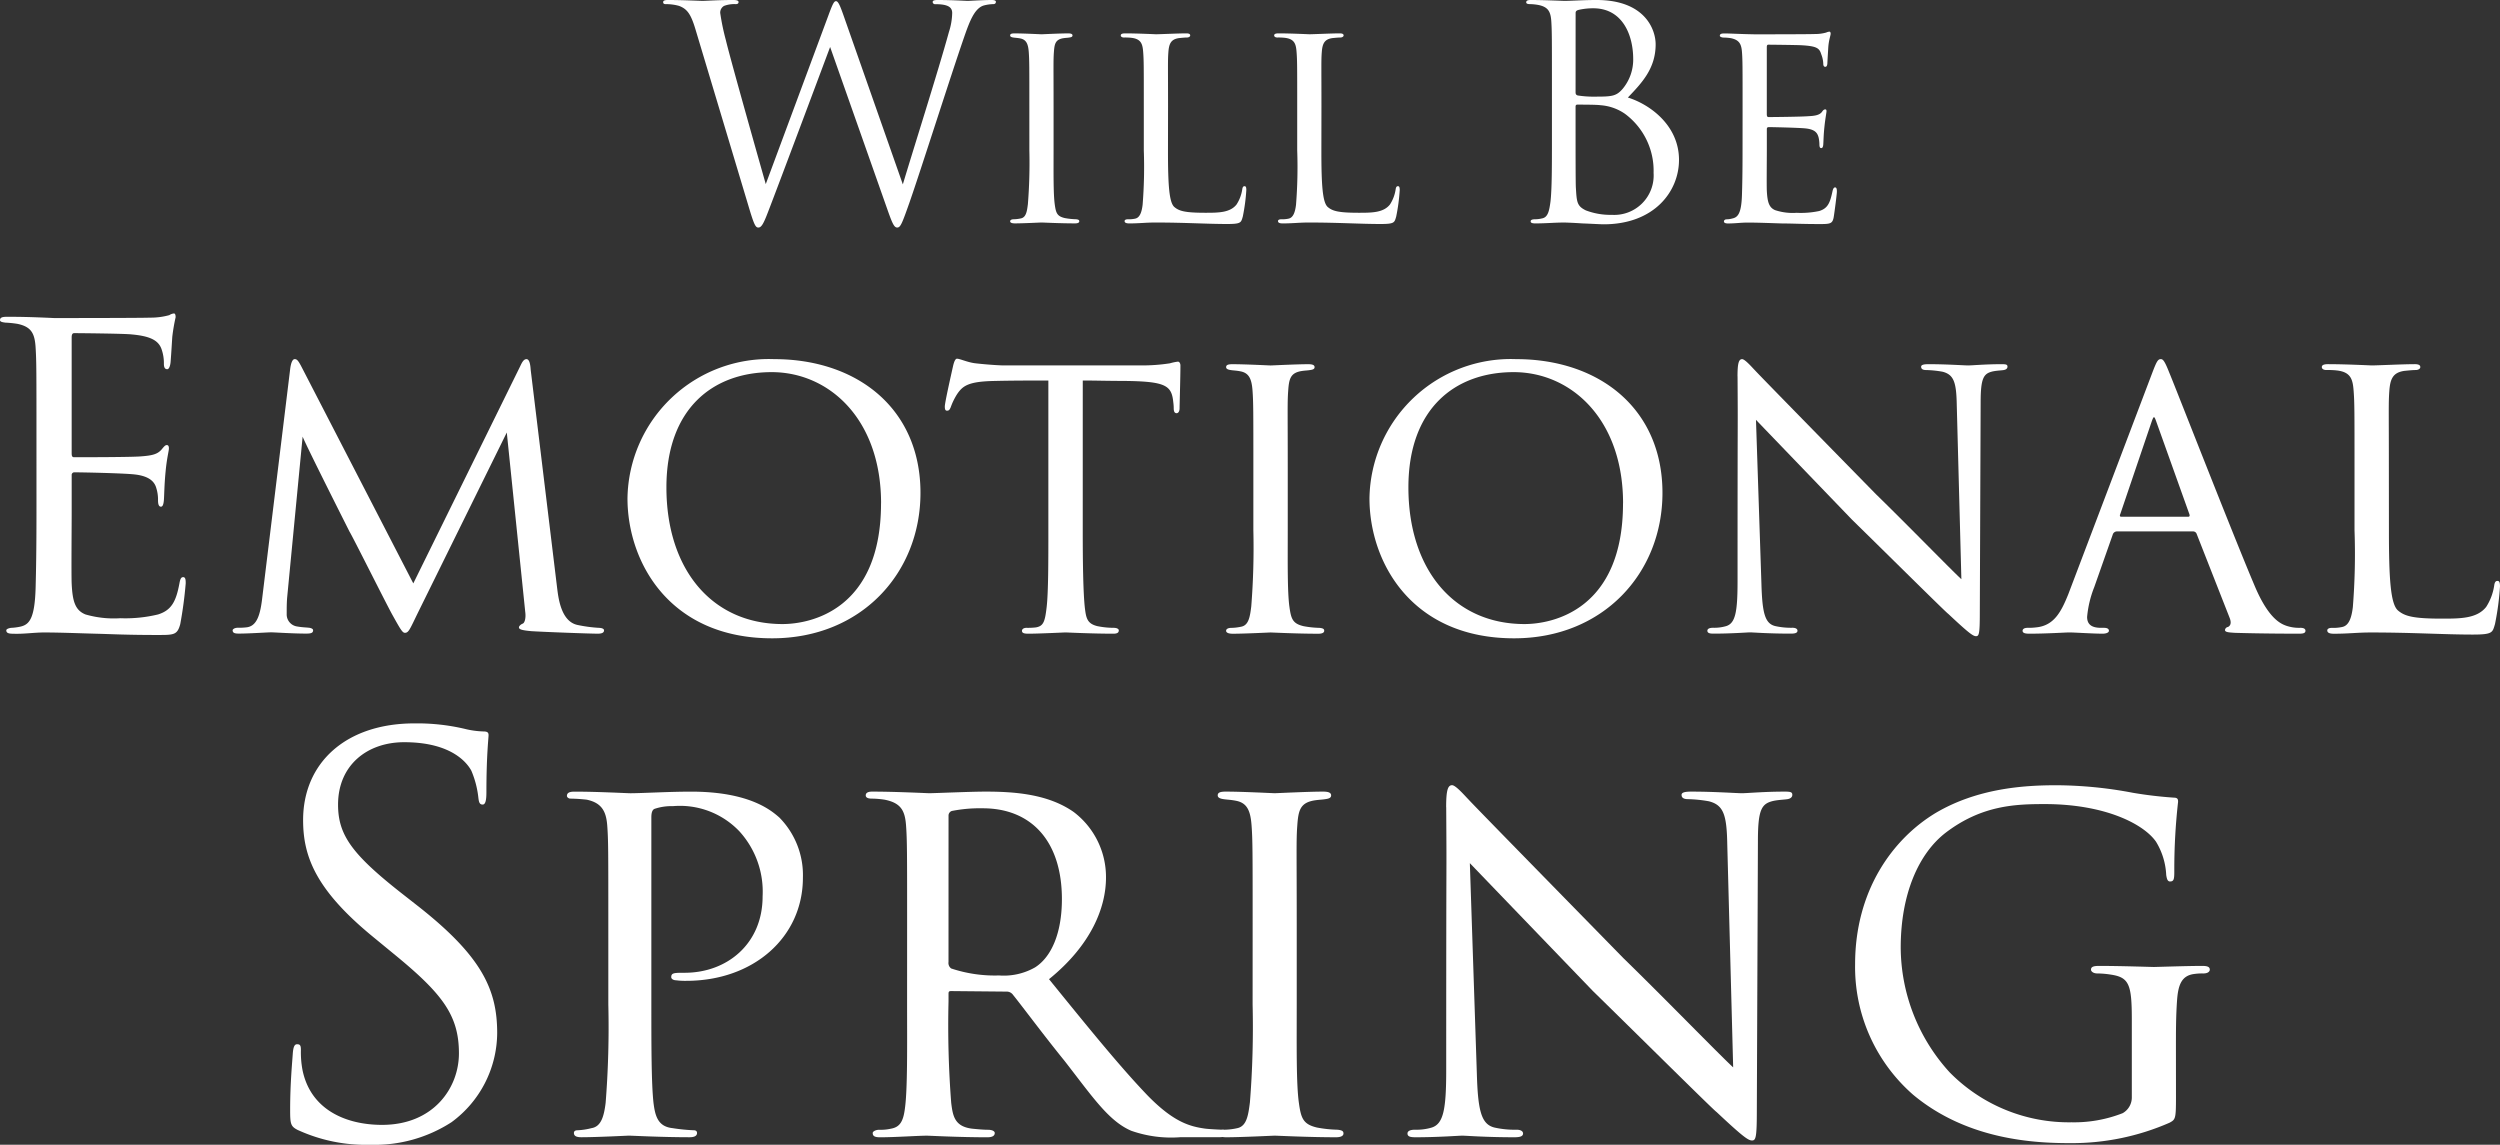
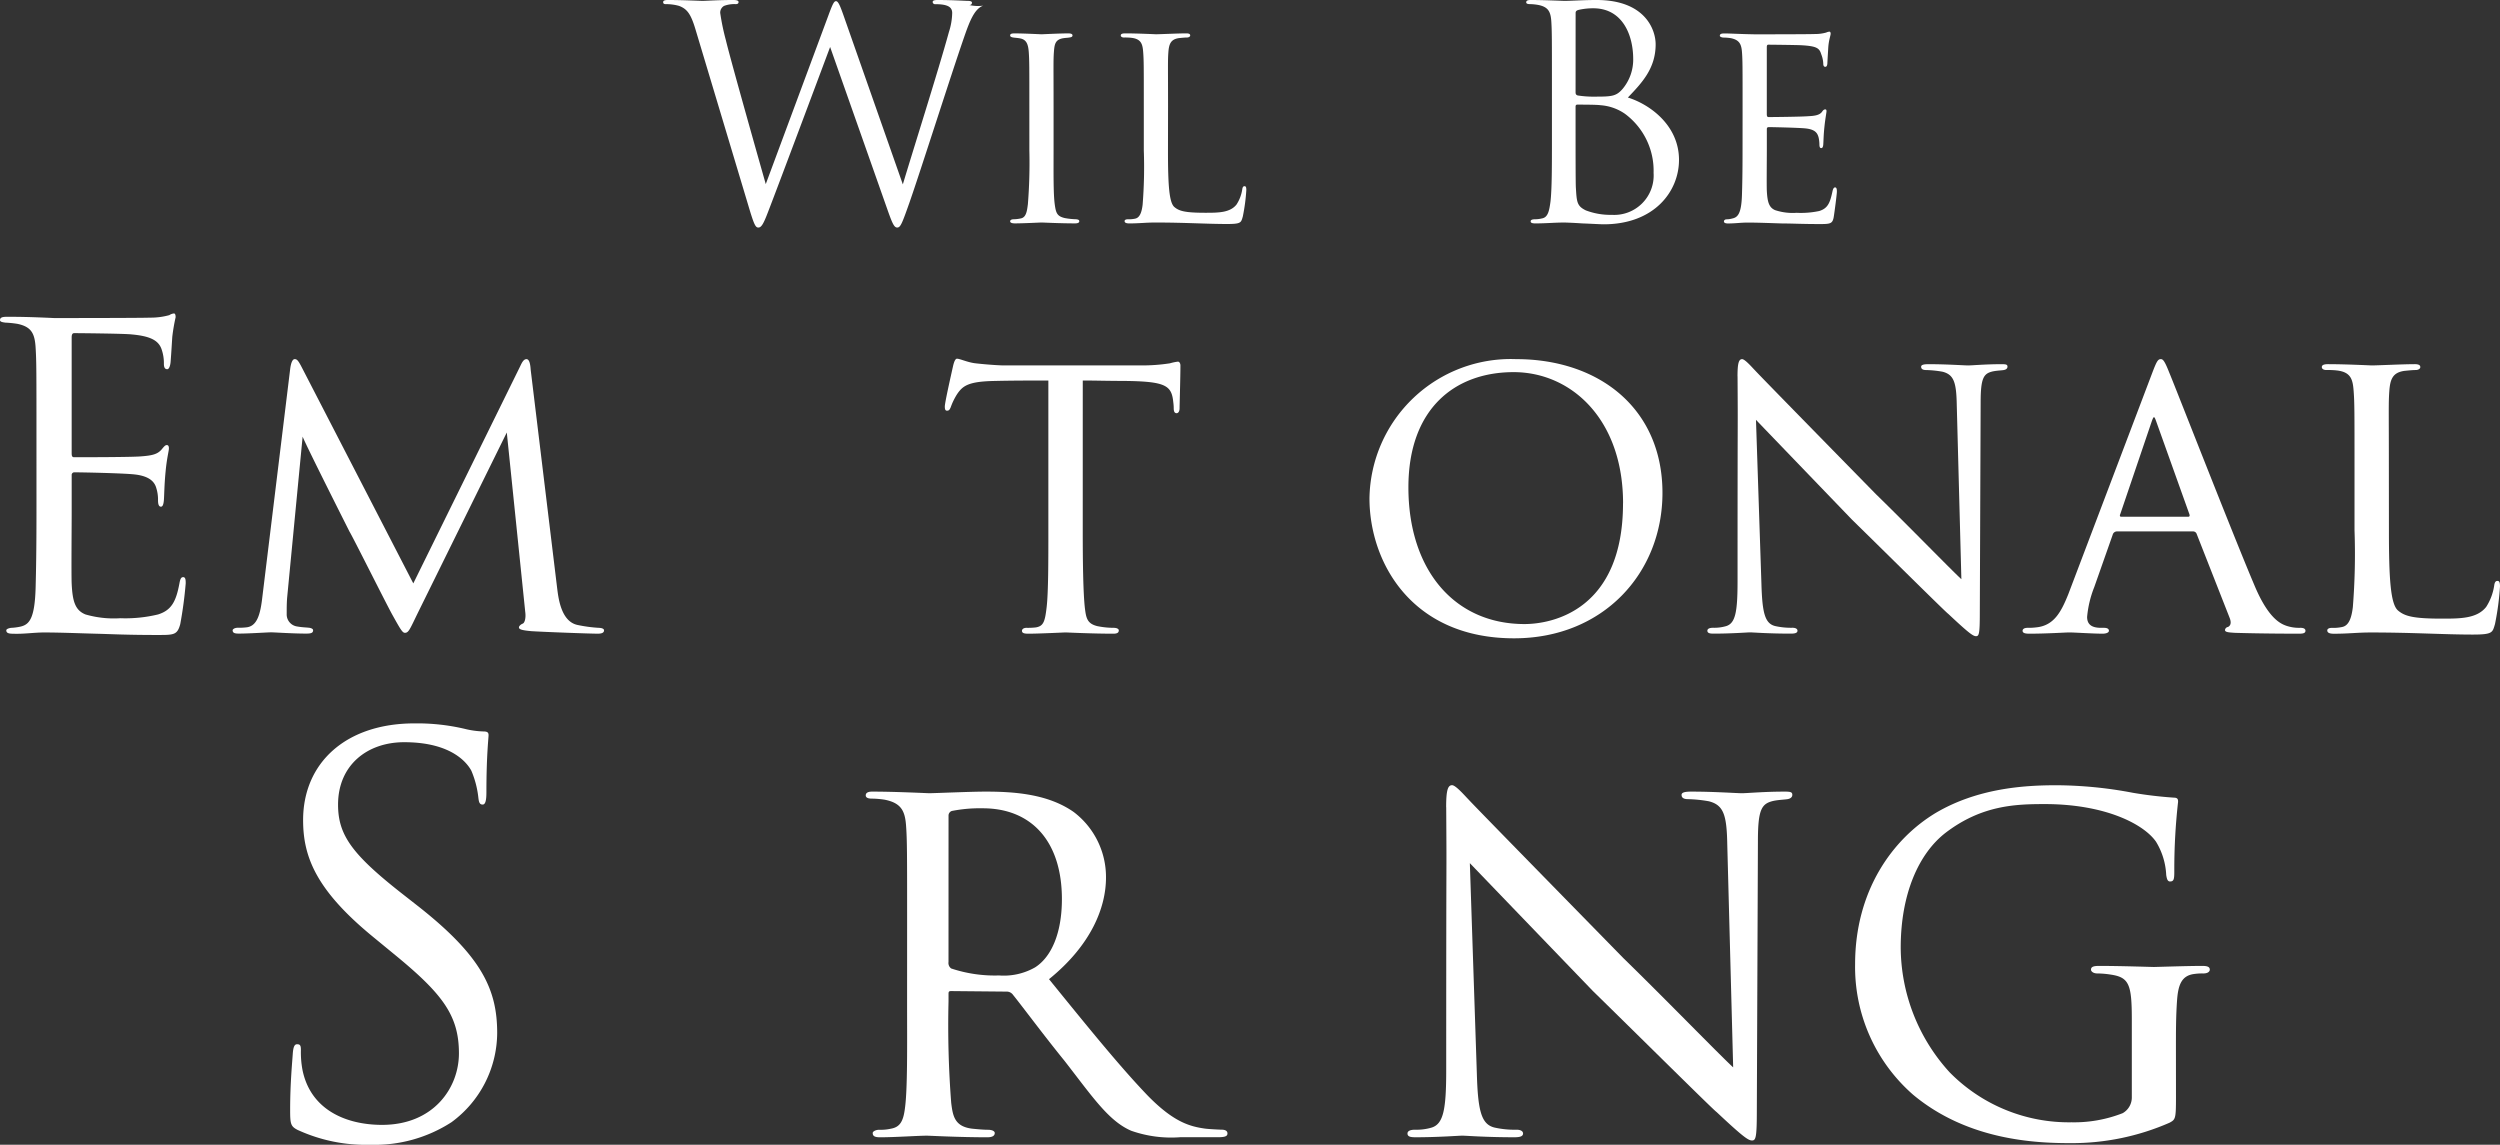
<svg xmlns="http://www.w3.org/2000/svg" id="グループ_695" data-name="グループ 695" width="264.977" height="121.334" viewBox="0 0 264.977 121.334">
  <rect x="0" y="0" width="264.977" height="121.334" fill="#333333" stroke="none" />
  <defs>
    <clipPath id="clip-path">
      <rect id="長方形_1328" data-name="長方形 1328" width="264.977" height="121.334" fill="none" />
    </clipPath>
  </defs>
  <g id="グループ_694" data-name="グループ 694" clip-path="url(#clip-path)">
-     <path id="パス_12334" data-name="パス 12334" d="M65.767,3.069c-.5-1.66-.909-2.129-1.722-2.443A5.13,5.13,0,0,0,62.636.438c-.157,0-.282-.032-.282-.219,0-.157.188-.22.5-.22,1.629,0,3.352.094,3.7.094.282,0,1.66-.094,3.226-.094.438,0,.565.094.565.22,0,.187-.158.219-.314.219a3.059,3.059,0,0,0-1.222.188.818.818,0,0,0-.407.752,24.671,24.671,0,0,0,.6,2.881c.47,2,3.728,13.5,4.228,15.254L79.894,1.567c.47-1.285.6-1.442.783-1.442.219,0,.407.408.782,1.472l6.3,17.948c.909-3.069,3.79-12.154,4.887-16.162a6.974,6.974,0,0,0,.344-2c0-.564-.344-.94-1.786-.94A.253.253,0,0,1,90.918.22c0-.157.158-.22.533-.22,1.6,0,2.913.094,3.195.094C94.865.094,96.213,0,97.183,0c.282,0,.438.063.438.188,0,.157-.094.25-.282.25A4.108,4.108,0,0,0,96.275.6c-.94.345-1.441,1.66-2.036,3.383C92.86,7.956,89.7,17.916,88.477,21.424c-.815,2.318-.972,2.693-1.315,2.693-.314,0-.5-.406-.94-1.628L80.051,4.98c-1.159,3.1-5.45,14.565-6.577,17.478-.5,1.315-.721,1.659-1.034,1.659s-.47-.344-1.1-2.473Z" transform="translate(7.934 0)" fill="#fff" />
+     <path id="パス_12334" data-name="パス 12334" d="M65.767,3.069c-.5-1.66-.909-2.129-1.722-2.443A5.13,5.13,0,0,0,62.636.438c-.157,0-.282-.032-.282-.219,0-.157.188-.22.5-.22,1.629,0,3.352.094,3.7.094.282,0,1.66-.094,3.226-.094.438,0,.565.094.565.22,0,.187-.158.219-.314.219a3.059,3.059,0,0,0-1.222.188.818.818,0,0,0-.407.752,24.671,24.671,0,0,0,.6,2.881c.47,2,3.728,13.5,4.228,15.254L79.894,1.567c.47-1.285.6-1.442.783-1.442.219,0,.407.408.782,1.472l6.3,17.948c.909-3.069,3.79-12.154,4.887-16.162a6.974,6.974,0,0,0,.344-2c0-.564-.344-.94-1.786-.94A.253.253,0,0,1,90.918.22c0-.157.158-.22.533-.22,1.6,0,2.913.094,3.195.094c.282,0,.438.063.438.188,0,.157-.094.25-.282.25A4.108,4.108,0,0,0,96.275.6c-.94.345-1.441,1.66-2.036,3.383C92.86,7.956,89.7,17.916,88.477,21.424c-.815,2.318-.972,2.693-1.315,2.693-.314,0-.5-.406-.94-1.628L80.051,4.98c-1.159,3.1-5.45,14.565-6.577,17.478-.5,1.315-.721,1.659-1.034,1.659s-.47-.344-1.1-2.473Z" transform="translate(7.934 0)" fill="#fff" />
    <path id="パス_12335" data-name="パス 12335" d="M97.017,10.845c0-4.135,0-4.885-.063-5.732S96.7,3.8,96.046,3.672c-.313-.062-.533-.062-.72-.094-.219-.032-.345-.095-.345-.22,0-.157.126-.219.47-.219.972,0,2.756.094,2.851.094.125,0,1.941-.094,2.819-.094.312,0,.469.062.469.219,0,.125-.094.188-.345.22-.187.032-.345.032-.564.062-.909.125-1,.6-1.064,1.5-.063.845-.033,1.566-.033,5.7v4.7c0,2.412-.03,4.6.126,5.732.125.909.25,1.252,1.065,1.441a7.263,7.263,0,0,0,1.19.125c.282.032.344.095.344.219s-.125.22-.438.22c-1.6,0-3.414-.094-3.57-.094-.095,0-1.942.094-2.819.094-.282,0-.5-.062-.5-.22,0-.124.126-.219.408-.219a3.82,3.82,0,0,0,.752-.094c.531-.125.626-.752.719-1.5a55.569,55.569,0,0,0,.157-5.7Z" transform="translate(12.085 0.4)" fill="#fff" />
    <path id="パス_12336" data-name="パス 12336" d="M110.387,15.606c0,3.6.125,5.419.658,5.919.5.44,1.127.627,3.288.627,1.379,0,2.632,0,3.321-.877a4.036,4.036,0,0,0,.6-1.566c.032-.251.094-.375.25-.375.126,0,.187.094.187.406a20.056,20.056,0,0,1-.375,2.819c-.188.627-.156.783-1.659.783-2.13,0-4.48-.157-7.611-.157-1.034,0-1.66.095-2.757.095-.313,0-.5-.063-.5-.251,0-.094.094-.188.345-.188a3.091,3.091,0,0,0,.752-.062c.531-.094.719-.72.813-1.472a50.286,50.286,0,0,0,.126-5.764v-4.7c0-4.135,0-4.823-.063-5.669-.063-.877-.187-1.441-1.252-1.566a6.008,6.008,0,0,0-.783-.032c-.219,0-.344-.094-.344-.22,0-.156.156-.219.47-.219,1.315,0,3.195.094,3.257.094.439,0,2.349-.094,3.226-.094.313,0,.407.094.407.219s-.157.22-.345.22c-.219,0-.531.032-.845.062-.877.126-1.064.627-1.127,1.535-.062.845-.032,1.534-.032,5.669Z" transform="translate(13.408 0.4)" fill="#fff" />
-     <path id="パス_12337" data-name="パス 12337" d="M124.811,15.606c0,3.6.125,5.419.658,5.919.5.44,1.127.627,3.288.627,1.379,0,2.632,0,3.321-.877a4.036,4.036,0,0,0,.6-1.566c.032-.251.094-.375.25-.375.126,0,.187.094.187.406a20.054,20.054,0,0,1-.375,2.819c-.188.627-.156.783-1.659.783-2.13,0-4.48-.157-7.611-.157-1.034,0-1.66.095-2.757.095-.313,0-.5-.063-.5-.251,0-.094.094-.188.345-.188a3.091,3.091,0,0,0,.752-.062c.531-.094.719-.72.813-1.472a50.285,50.285,0,0,0,.126-5.764v-4.7c0-4.135,0-4.823-.063-5.669-.063-.877-.187-1.441-1.252-1.566a6.007,6.007,0,0,0-.783-.032c-.219,0-.344-.094-.344-.22,0-.156.156-.219.47-.219,1.315,0,3.195.094,3.257.094.438,0,2.349-.094,3.226-.094.313,0,.407.094.407.219s-.157.22-.345.22c-.219,0-.531.032-.845.062-.877.126-1.064.627-1.127,1.535-.062.845-.032,1.534-.032,5.669Z" transform="translate(15.243 0.4)" fill="#fff" />
    <path id="パス_12338" data-name="パス 12338" d="M146.231,9.083c0-4.885,0-5.762-.062-6.765-.063-1.065-.314-1.567-1.348-1.786a5.5,5.5,0,0,0-.907-.095c-.282,0-.408-.062-.408-.187,0-.188.158-.25.5-.25,1.41,0,3.383.094,3.54.094.752,0,1.973-.094,3.414-.094,5.136,0,6.264,3.131,6.264,4.7,0,2.568-1.472,4.1-2.944,5.637,2.319.72,5.42,2.944,5.42,6.609,0,3.351-2.632,6.828-7.988,6.828-.345,0-1.348-.062-2.256-.094-.909-.063-1.784-.094-1.911-.094-1,0-1.974.094-3.069.094-.345,0-.5-.063-.5-.22,0-.094.063-.219.47-.219a3.268,3.268,0,0,0,.752-.095c.627-.124.752-.845.877-1.753.157-1.317.157-3.791.157-6.8Zm2.506.69c0,.22.063.282.219.344a11,11,0,0,0,1.912.126c1.753,0,2.191-.063,2.85-.815a4.842,4.842,0,0,0,1.127-3.163c0-2.6-1.159-5.387-4.228-5.387a6.941,6.941,0,0,0-1.5.157c-.282.062-.375.156-.375.344Zm0,3.32c0,2.412,0,6.3.03,6.766.095,1.535.095,1.973,1.066,2.443a7.343,7.343,0,0,0,2.756.47,4.179,4.179,0,0,0,4.417-4.447,7.508,7.508,0,0,0-3.038-6.265,5.192,5.192,0,0,0-2.6-.909c-.407-.062-1.974-.062-2.443-.062-.125,0-.188.062-.188.22Z" transform="translate(18.259 0)" fill="#fff" />
    <path id="パス_12339" data-name="パス 12339" d="M164.122,10.866c0-4.1,0-4.855-.063-5.7-.062-.877-.282-1.315-1.189-1.5a5.343,5.343,0,0,0-.752-.062c-.22,0-.408-.095-.408-.188,0-.188.158-.25.47-.25.627,0,1.472.062,3.227.094.156,0,5.732,0,6.358-.032a4.357,4.357,0,0,0,1.221-.157.948.948,0,0,1,.345-.094c.063,0,.125.062.125.219,0,.188-.187.627-.249,1.41-.033.532-.063,1.034-.095,1.629,0,.282-.063.469-.22.469s-.219-.125-.219-.344a3.021,3.021,0,0,0-.219-1c-.188-.626-.47-.845-2.037-.939-.407-.032-3.507-.063-3.57-.063-.095,0-.158.063-.158.251v7.109c0,.188.033.313.188.313.377,0,3.571-.032,4.228-.094.721-.032,1.191-.126,1.442-.47.125-.188.219-.25.344-.25.063,0,.126.03.126.187s-.126.752-.22,1.66c-.095.877-.095,1.5-.125,1.911-.032.25-.094.345-.219.345-.157,0-.188-.188-.188-.408a3.552,3.552,0,0,0-.094-.752c-.126-.407-.314-.845-1.5-.939-.72-.063-3.258-.125-3.758-.125-.188,0-.221.094-.221.219V15.6c0,.971-.03,3.727,0,4.26.063,1.159.221,1.754.878,2.036a5.957,5.957,0,0,0,2.286.282,9.306,9.306,0,0,0,2.381-.188c.939-.282,1.159-.909,1.409-2.067.063-.313.157-.438.282-.438.188,0,.188.282.188.47,0,.219-.25,2.192-.344,2.726-.126.626-.345.689-1.379.689-2.067,0-2.944-.063-4.041-.063-1.1-.032-2.536-.094-3.7-.094-.72,0-1.315.094-2.067.094-.282,0-.439-.062-.439-.22,0-.124.124-.219.282-.219a2.375,2.375,0,0,0,.627-.094c.564-.125.939-.533,1-2.474.033-1.065.063-2.349.063-4.73Z" transform="translate(20.576 0.378)" fill="#fff" />
    <path id="パス_12340" data-name="パス 12340" d="M3.865,42.712c0-6.93,0-8.175-.089-9.6-.088-1.51-.444-2.222-1.91-2.533a10.835,10.835,0,0,0-1.29-.133C.267,30.406,0,30.361,0,30.184c0-.267.222-.356.71-.356,1.022,0,2.222,0,5.021.133.312,0,9.152,0,10.174-.044a7.4,7.4,0,0,0,2.044-.266,1.071,1.071,0,0,1,.489-.178c.133,0,.177.178.177.4a19.385,19.385,0,0,0-.355,2.088c-.045.666-.089,1.511-.178,2.666-.044.444-.177.755-.355.755-.266,0-.356-.222-.356-.578a4.43,4.43,0,0,0-.222-1.465c-.31-1.022-1.243-1.467-3.2-1.644-.756-.089-5.6-.134-6.087-.134-.177,0-.266.134-.266.444V44.267c0,.311.045.445.266.445.578,0,6.042,0,7.063-.089,1.2-.089,1.779-.222,2.222-.755.222-.266.356-.444.534-.444.133,0,.222.088.222.355s-.222,1.022-.355,2.488c-.134,1.377-.134,2.4-.179,3.021-.044.445-.133.666-.31.666-.266,0-.311-.355-.311-.71A3.992,3.992,0,0,0,16.572,48c-.178-.666-.71-1.288-2.31-1.465-1.2-.134-5.6-.223-6.353-.223a.281.281,0,0,0-.311.311v3.91c0,1.511-.045,6.664,0,7.6.089,1.82.355,2.8,1.465,3.243a10.748,10.748,0,0,0,3.688.4,14.752,14.752,0,0,0,4-.4c1.421-.444,1.911-1.377,2.266-3.288.089-.488.178-.666.4-.666.266,0,.266.355.266.666a43.426,43.426,0,0,1-.577,4.309c-.311,1.155-.666,1.155-2.4,1.155-3.288,0-4.755-.089-6.487-.133-1.777-.045-3.821-.133-5.554-.133-1.065,0-2.133.177-3.287.133-.489,0-.711-.089-.711-.356,0-.133.222-.222.489-.266a5.873,5.873,0,0,0,1.021-.133c.933-.222,1.512-.844,1.6-4.176.045-1.733.089-4,.089-7.953Z" transform="translate(0 3.75)" fill="#fff" />
    <path id="パス_12341" data-name="パス 12341" d="M56.263,57.982c.133,1.066.4,3.554,2.133,3.954a15.327,15.327,0,0,0,2.265.311c.179,0,.578.044.578.266s-.177.355-.666.355c-.8,0-5.6-.177-7.019-.266-.977-.089-1.334-.178-1.334-.4,0-.133.178-.311.4-.4s.355-.622.267-1.244L50.932,41.544l-9.419,19.1c-.844,1.733-.977,2.133-1.379,2.133-.266,0-.488-.4-1.331-1.911-.711-1.288-4.265-8.4-4.533-8.8-.266-.533-4.619-9.152-4.976-10.085l-1.645,17.1c-.044.622-.044,1.022-.044,1.689a1.287,1.287,0,0,0,1.11,1.334c.489.088.8.088,1.244.133.355.044.445.177.445.266,0,.311-.267.355-.755.355-1.423,0-3.332-.133-3.688-.133-.444,0-2.311.133-3.421.133-.4,0-.666-.044-.666-.355,0-.089.177-.266.577-.266A6.543,6.543,0,0,0,23.3,62.2c1.066-.088,1.467-1.154,1.689-2.932l2.977-24.391c.089-.755.266-1.11.488-1.11s.356.133.666.71L41.023,57.538,52.352,34.524c.223-.489.4-.755.667-.755s.4.4.444,1.11Z" transform="translate(2.783 4.297)" fill="#fff" />
-     <path id="パス_12342" data-name="パス 12342" d="M59,48.519a14.985,14.985,0,0,1,15.55-14.751c8.8,0,15.505,5.243,15.505,14.174,0,8.485-6.265,15.416-15.727,15.416C63.447,63.358,59,55.272,59,48.519m26.879.533c0-8.93-5.509-13.906-11.6-13.906-6.176,0-11.152,3.82-11.152,12.217,0,8.708,4.843,14.484,12.307,14.484,2.977,0,10.44-1.51,10.44-12.8" transform="translate(7.507 4.297)" fill="#fff" />
    <path id="パス_12343" data-name="パス 12343" d="M103.457,51.9c0,3.421.044,6.575.222,8.22.133,1.065.222,1.687,1.332,1.954a8.746,8.746,0,0,0,1.733.178c.355,0,.534.133.534.266,0,.223-.134.356-.578.356-2.266,0-4.888-.133-5.065-.133s-2.8.133-3.954.133c-.489,0-.666-.089-.666-.311,0-.133.133-.311.489-.311a7.273,7.273,0,0,0,.977-.044c.843-.134.976-.666,1.154-2.178.178-1.6.178-4.8.178-8.13V36.039c-1.467,0-3.821,0-5.6.045-2.844.044-3.465.488-4.087,1.421a6.864,6.864,0,0,0-.666,1.377c-.134.311-.222.355-.4.355s-.221-.178-.221-.4c-.045-.266.622-3.2.888-4.4.133-.532.267-.71.4-.71.31,0,1.154.4,1.955.488,1.554.178,2.8.222,2.844.222H109.5a19.015,19.015,0,0,0,3.2-.222,5.336,5.336,0,0,1,.843-.177c.178,0,.268.222.268.4,0,1.244-.09,4.176-.09,4.532,0,.4-.178.533-.311.533-.222,0-.31-.177-.31-.533a4.944,4.944,0,0,0-.045-.621c-.178-1.778-.755-2.222-5.243-2.266-1.689,0-3.065-.045-4.353-.045Z" transform="translate(11.304 4.292)" fill="#fff" />
-     <path id="パス_12344" data-name="パス 12344" d="M118.176,45.171c0-5.865,0-6.93-.089-8.131S117.731,35.174,116.8,35c-.444-.088-.756-.088-1.022-.133-.31-.045-.489-.133-.489-.311,0-.222.179-.311.667-.311,1.377,0,3.909.133,4.042.133.178,0,2.756-.133,4-.133.444,0,.666.089.666.311,0,.178-.133.266-.489.311-.266.045-.488.045-.8.089-1.288.177-1.421.844-1.51,2.133-.089,1.2-.045,2.221-.045,8.086v6.664c0,3.421-.044,6.531.179,8.131.177,1.288.354,1.777,1.509,2.044a10.264,10.264,0,0,0,1.689.177c.4.045.488.133.488.311s-.177.311-.622.311c-2.265,0-4.843-.133-5.065-.133-.133,0-2.754.133-4,.133-.4,0-.711-.089-.711-.311,0-.178.179-.311.578-.311a5.314,5.314,0,0,0,1.066-.133c.755-.178.889-1.066,1.022-2.133a78.882,78.882,0,0,0,.222-8.086Z" transform="translate(14.669 4.357)" fill="#fff" />
    <path id="パス_12345" data-name="パス 12345" d="M128.767,48.519a14.985,14.985,0,0,1,15.55-14.751c8.8,0,15.505,5.243,15.505,14.174,0,8.485-6.265,15.416-15.727,15.416-10.885,0-15.328-8.086-15.328-14.839m26.879.533c0-8.93-5.509-13.906-11.6-13.906-6.176,0-11.152,3.82-11.152,12.217,0,8.708,4.843,14.484,12.307,14.484,2.977,0,10.44-1.51,10.44-12.8" transform="translate(16.384 4.297)" fill="#fff" />
    <path id="パス_12346" data-name="パス 12346" d="M163.734,35.591c0-1.377.133-1.822.489-1.822.31,0,1.066.888,1.376,1.2.4.444,6.575,6.753,12.8,13.106,3.465,3.376,7.908,7.953,9.063,9.019l-.489-18.482c-.044-2.4-.311-3.2-1.51-3.51a11.155,11.155,0,0,0-1.733-.177c-.444,0-.533-.178-.533-.356,0-.222.355-.266.8-.266,1.91,0,3.775.133,4.176.133.443,0,1.82-.133,3.553-.133.489,0,.622.044.622.266,0,.178-.133.311-.4.356s-.621.044-1.11.133c-1.021.222-1.334.666-1.334,3.332l-.088,22.3c0,2.221-.089,2.443-.4,2.443s-.755-.311-2.932-2.355c-.178-.088-6.354-6.219-10.218-10-4.621-4.8-9.063-9.418-10.174-10.574l.577,17.372c.089,3.065.356,4.22,1.467,4.486a7.677,7.677,0,0,0,1.822.178c.356,0,.533.133.533.311,0,.222-.222.311-.71.311-2.4,0-4-.133-4.309-.133s-1.956.133-3.865.133c-.4,0-.667-.045-.667-.311,0-.178.178-.311.622-.311a4.432,4.432,0,0,0,1.377-.178c.977-.311,1.2-1.51,1.2-4.754,0-21.192.044-14.351,0-21.725" transform="translate(20.426 4.297)" fill="#fff" />
    <path id="パス_12347" data-name="パス 12347" d="M200.172,52.028a.47.47,0,0,0-.445.356l-1.955,5.553a11.226,11.226,0,0,0-.755,3.154c0,.8.489,1.155,1.467,1.155h.31c.4,0,.534.134.534.311,0,.222-.356.311-.667.311-.977,0-3.021-.133-3.509-.133-.445,0-2.4.133-4.265.133-.489,0-.71-.089-.71-.311,0-.177.177-.311.532-.311a6.308,6.308,0,0,0,.888-.044c1.912-.178,2.667-1.644,3.422-3.509L203.9,35.28c.489-1.29.622-1.512.932-1.512.223,0,.4.178.889,1.421.621,1.467,6.664,16.973,9.019,22.526,1.465,3.51,2.755,4.087,3.377,4.309a4.231,4.231,0,0,0,1.511.222c.31,0,.532.089.532.311s-.177.311-.666.311c-.444,0-3.776,0-6.753-.089-.844-.044-1.11-.089-1.11-.31a.373.373,0,0,1,.311-.311c.177-.089.444-.311.177-.977l-3.509-8.931a.4.4,0,0,0-.355-.222Zm7.553-1.554c.177,0,.177-.134.133-.267l-3.51-9.818c-.221-.622-.266-.622-.489,0l-3.332,9.818c-.088.178,0,.267.089.267Z" transform="translate(24.198 4.297)" fill="#fff" />
    <path id="パス_12348" data-name="パス 12348" d="M225.425,51.924c0,5.11.178,7.686.933,8.4.71.622,1.6.888,4.665.888,1.955,0,3.732,0,4.711-1.243a5.748,5.748,0,0,0,.843-2.222c.045-.355.133-.533.355-.533.178,0,.266.134.266.578a28.6,28.6,0,0,1-.532,4c-.267.888-.223,1.11-2.355,1.11-3.021,0-6.353-.222-10.8-.222-1.467,0-2.355.133-3.91.133-.445,0-.711-.088-.711-.355,0-.133.133-.267.489-.267a4.372,4.372,0,0,0,1.066-.088c.755-.134,1.021-1.022,1.154-2.089a71.276,71.276,0,0,0,.179-8.175V45.171c0-5.864,0-6.842-.09-8.042-.089-1.243-.266-2.044-1.777-2.221a8.455,8.455,0,0,0-1.11-.045c-.311,0-.489-.133-.489-.311,0-.222.222-.311.666-.311,1.866,0,4.533.134,4.621.134.622,0,3.332-.134,4.575-.134.445,0,.578.134.578.311s-.222.311-.489.311c-.31,0-.754.045-1.2.089-1.244.178-1.51.888-1.6,2.177-.089,1.2-.045,2.178-.045,8.042Z" transform="translate(27.779 4.357)" fill="#fff" />
    <path id="パス_12349" data-name="パス 12349" d="M28.138,111.141c-.8-.4-.856-.627-.856-2.164,0-2.849.228-5.128.285-6.039.059-.627.171-.912.455-.912.343,0,.4.171.4.627a10.076,10.076,0,0,0,.17,2.108c.856,4.216,4.615,5.811,8.433,5.811,5.469,0,8.147-3.932,8.147-7.577,0-3.931-1.651-6.209-6.552-10.254l-2.564-2.107c-6.039-4.956-7.4-8.488-7.4-12.362,0-6.095,4.556-10.253,11.792-10.253a22.081,22.081,0,0,1,5.3.569,9.323,9.323,0,0,0,1.994.284c.455,0,.57.115.57.4s-.228,2.165-.228,6.039c0,.912-.114,1.311-.4,1.311-.343,0-.4-.285-.454-.742a10.039,10.039,0,0,0-.743-2.847c-.34-.627-1.879-3.02-7.121-3.02-3.931,0-7.006,2.449-7.006,6.609,0,3.246,1.481,5.3,6.949,9.57l1.6,1.253c6.723,5.3,8.317,8.83,8.317,13.387a11.8,11.8,0,0,1-4.841,9.456,14.984,14.984,0,0,1-8.6,2.393,17.28,17.28,0,0,1-7.634-1.539" transform="translate(3.471 8.654)" fill="#fff" />
-     <path id="パス_12350" data-name="パス 12350" d="M57.693,88.449c0-7.861,0-8.887-.114-10.426-.114-1.48-.569-2.392-2.164-2.734a17.125,17.125,0,0,0-1.766-.114c-.114,0-.343-.114-.343-.285,0-.342.285-.455.8-.455,2.449,0,5.583.17,5.925.17,1.2,0,4.1-.17,6.437-.17,6.267,0,8.546,2.05,9.344,2.735a8.684,8.684,0,0,1,2.506,6.38c0,6.323-5.239,10.938-12.361,10.938a7.192,7.192,0,0,1-1.082-.057c-.229,0-.513-.113-.513-.342,0-.455.342-.455,1.425-.455,4.5,0,8.259-3.076,8.259-8.09a9.507,9.507,0,0,0-2.45-6.892,8.7,8.7,0,0,0-7.064-2.678,5.557,5.557,0,0,0-1.935.285c-.285.114-.343.513-.343.912v19.71c0,4.387,0,8.488.228,10.54.17,1.367.455,2.506,1.994,2.677a19.175,19.175,0,0,0,2.278.228c.228,0,.343.114.343.285,0,.285-.228.455-.8.455-2.962,0-6.152-.17-6.437-.17-.057,0-3.419.17-5.013.17-.513,0-.8-.114-.8-.455,0-.171.113-.285.4-.285a7.22,7.22,0,0,0,1.482-.228c1.025-.171,1.31-1.31,1.48-2.677a102.245,102.245,0,0,0,.285-10.425Z" transform="translate(6.783 9.471)" fill="#fff" />
    <path id="パス_12351" data-name="パス 12351" d="M85.788,88.449c0-7.52,0-8.887-.113-10.426s-.513-2.392-2.279-2.735a9.539,9.539,0,0,0-1.367-.113c-.4,0-.627-.115-.627-.343s.171-.4.683-.4c2.449,0,5.925.171,6.04.171.512,0,4.386-.171,5.98-.171,3.19,0,6.665.285,9.344,2.165a8.645,8.645,0,0,1,3.418,6.949c0,3.134-1.539,7.122-6.039,10.767,4.16,5.127,7.577,9.343,10.482,12.361,2.735,2.792,4.444,3.248,6.037,3.475.4.057,1.6.115,1.768.115.455,0,.627.17.627.4,0,.285-.229.4-1.027.4h-3.987a12.762,12.762,0,0,1-5.183-.684c-2.393-1.025-4.1-3.588-7.064-7.4-2.222-2.735-4.5-5.811-5.469-7.007a.81.81,0,0,0-.683-.343l-5.868-.056c-.227,0-.284.056-.284.284v.8a107.17,107.17,0,0,0,.284,10.766c.171,1.367.343,2.507,2.223,2.735.569.057,1.2.115,1.651.115.513,0,.741.17.741.34,0,.285-.228.457-.8.457-2.962,0-6.152-.171-6.38-.171-.912,0-3.419.171-4.956.171-.57,0-.8-.114-.8-.457,0-.17.343-.34.683-.34a4.843,4.843,0,0,0,1.253-.115c.968-.17,1.311-.8,1.481-2.164.285-2.05.228-6.723.228-11Zm4.387,4.045a.713.713,0,0,0,.284.683,14.607,14.607,0,0,0,5.07.741,6.69,6.69,0,0,0,3.818-.854c1.708-1.082,2.847-3.589,2.847-7.235,0-6.21-3.3-9.628-8.374-9.628a15.267,15.267,0,0,0-3.3.285.516.516,0,0,0-.342.513Z" transform="translate(10.358 9.471)" fill="#fff" />
-     <path id="パス_12352" data-name="パス 12352" d="M118.2,88.449c0-7.52,0-8.887-.114-10.426s-.455-2.392-1.651-2.62c-.569-.114-.969-.114-1.311-.171-.4-.056-.626-.17-.626-.4,0-.284.227-.4.854-.4,1.765,0,5.013.17,5.183.17.228,0,3.533-.17,5.127-.17.57,0,.856.114.856.4,0,.229-.17.343-.627.4-.342.057-.627.057-1.026.114-1.653.229-1.823,1.082-1.938,2.735-.113,1.539-.055,2.849-.055,10.368v8.546c0,4.386-.057,8.373.228,10.425.228,1.651.455,2.278,1.935,2.621a13.249,13.249,0,0,0,2.165.228c.513.056.627.17.627.4s-.228.4-.8.4c-2.9,0-6.209-.17-6.494-.17-.17,0-3.533.17-5.127.17-.513,0-.911-.114-.911-.4,0-.228.227-.4.739-.4a6.843,6.843,0,0,0,1.367-.171c.968-.228,1.14-1.367,1.31-2.735a100.981,100.981,0,0,0,.285-10.367Z" transform="translate(14.569 9.471)" fill="#fff" />
    <path id="パス_12353" data-name="パス 12353" d="M136.44,76.165c0-1.766.17-2.336.627-2.336.4,0,1.367,1.139,1.765,1.538.513.57,8.433,8.659,16.407,16.806,4.444,4.33,10.141,10.2,11.622,11.564l-.627-23.7c-.058-3.077-.4-4.1-1.937-4.5a14.245,14.245,0,0,0-2.223-.228c-.569,0-.682-.228-.682-.457,0-.284.455-.342,1.025-.342,2.449,0,4.843.171,5.356.171.569,0,2.334-.171,4.557-.171.627,0,.8.057.8.342,0,.229-.17.4-.513.457s-.8.056-1.425.171c-1.31.284-1.708.853-1.708,4.272l-.115,28.6c0,2.849-.114,3.134-.512,3.134s-.969-.4-3.76-3.02c-.228-.114-8.147-7.975-13.1-12.818-5.925-6.152-11.622-12.077-13.046-13.557l.741,22.274c.113,3.931.455,5.411,1.879,5.753a9.866,9.866,0,0,0,2.336.228c.455,0,.684.171.684.4,0,.285-.285.4-.912.4-3.076,0-5.127-.17-5.525-.17s-2.508.17-4.958.17c-.512,0-.854-.056-.854-.4,0-.228.228-.4.8-.4a5.7,5.7,0,0,0,1.766-.228c1.252-.4,1.538-1.938,1.538-6.1,0-27.173.057-18.4,0-27.856" transform="translate(16.839 9.394)" fill="#fff" />
    <path id="パス_12354" data-name="パス 12354" d="M208.44,106.927c0,2.278-.057,2.336-.683,2.677a25.807,25.807,0,0,1-10.482,2.164c-3.7,0-10.881-.284-16.692-5.127A17.972,17.972,0,0,1,174.43,92.8c0-7.748,3.931-13.274,8.6-16.065,4.386-2.563,9.228-2.9,12.7-2.9a44.269,44.269,0,0,1,8.147.8,42.821,42.821,0,0,0,4.33.513c.455,0,.455.228.455.455a63.932,63.932,0,0,0-.4,7.406c0,.8-.057,1.026-.457,1.026-.285,0-.342-.342-.4-.684a7.4,7.4,0,0,0-1.082-3.532c-1.31-1.88-5.412-3.988-11.792-3.988-3.077,0-6.665.115-10.482,3.02-2.9,2.222-4.785,6.55-4.785,12.191a19.737,19.737,0,0,0,5.184,13.217,17.724,17.724,0,0,0,12.931,5.3,14.056,14.056,0,0,0,5.413-.968,1.916,1.916,0,0,0,.967-1.709v-8.2c0-3.76-.283-4.5-2.278-4.785a9.383,9.383,0,0,0-1.367-.114c-.455,0-.682-.228-.682-.4,0-.285.227-.4.853-.4,2.279,0,5.583.114,5.811.114s3.589-.114,5.128-.114c.568,0,.8.114.8.4,0,.171-.171.4-.684.4a5.908,5.908,0,0,0-.967.056c-1.367.171-1.71,1.2-1.823,2.849s-.115,3.076-.115,5.127Z" transform="translate(22.194 9.394)" fill="#fff" />
  </g>
</svg>